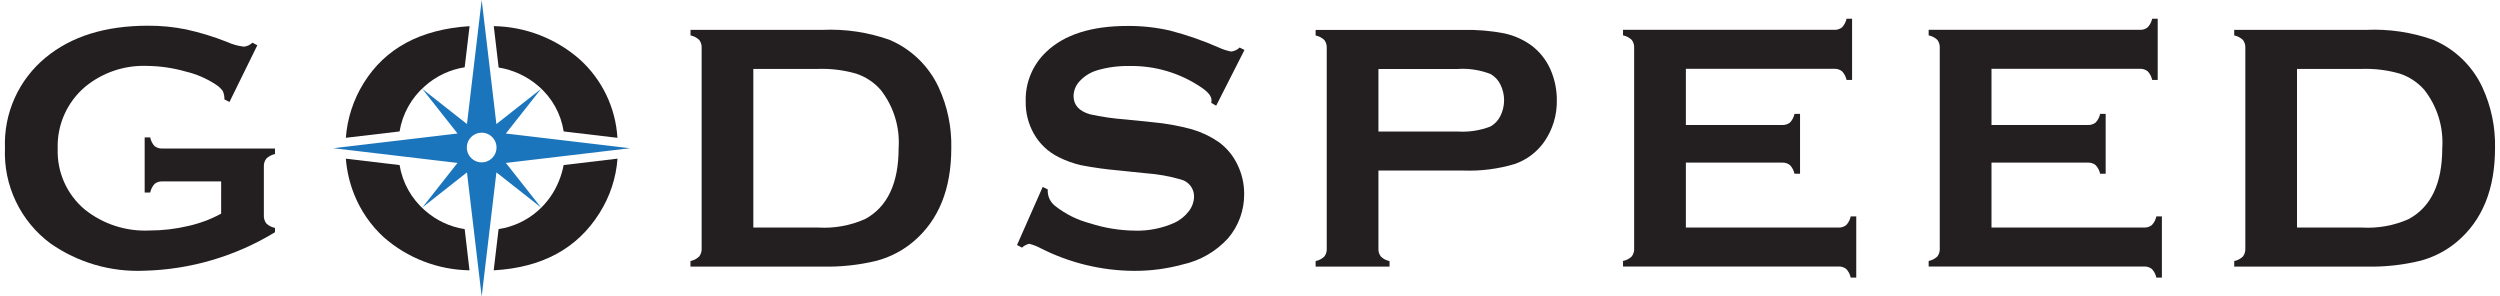
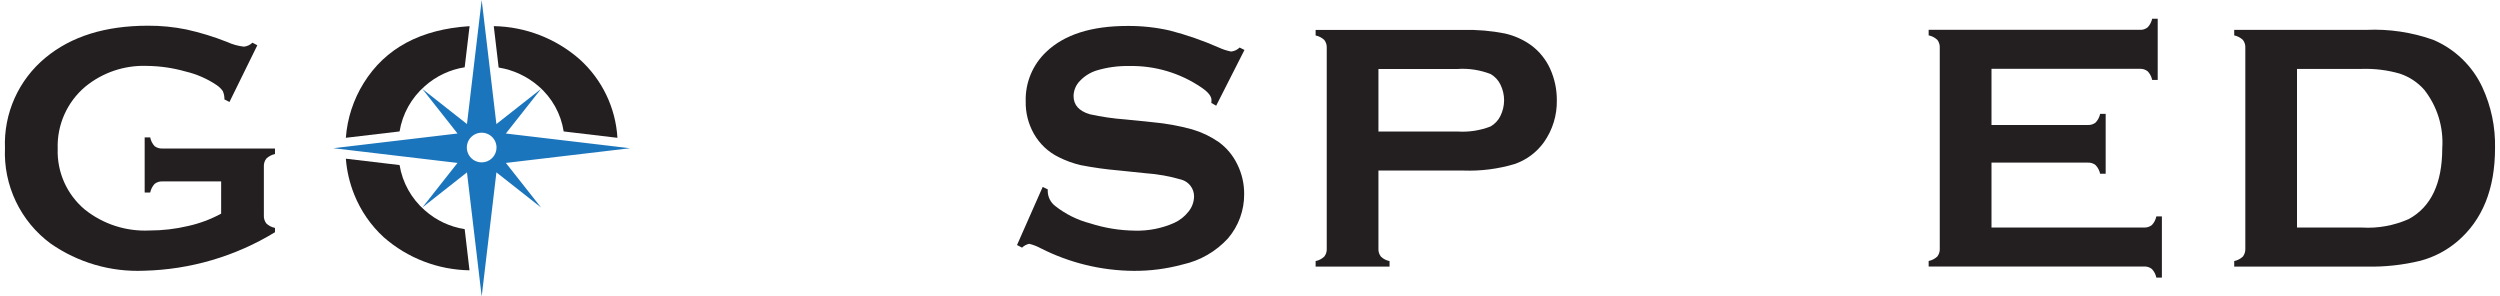
<svg xmlns="http://www.w3.org/2000/svg" width="253" height="30" viewBox="0 0 253 30" fill="none">
  <g clip-path="url(#clip0_17532_45335)">
    <path d="M22.381 18.36H16.464C16.171 18.338 15.88 18.426 15.648 18.606C15.422 18.853 15.267 19.157 15.201 19.485H14.64V13.905H15.201C15.264 14.237 15.418 14.545 15.648 14.793C15.883 14.967 16.172 15.051 16.464 15.029H27.828V15.59C27.5 15.659 27.198 15.817 26.955 16.046C26.772 16.28 26.682 16.574 26.703 16.871V21.783C26.683 22.078 26.769 22.371 26.946 22.608C27.192 22.84 27.497 22.998 27.829 23.064V23.501C23.836 25.937 19.272 27.281 14.596 27.397C11.219 27.545 7.888 26.578 5.117 24.643C3.616 23.534 2.411 22.074 1.607 20.391C0.802 18.708 0.423 16.854 0.503 14.99C0.434 13.25 0.769 11.518 1.482 9.929C2.195 8.34 3.267 6.938 4.613 5.831C7.212 3.678 10.667 2.602 14.977 2.602C16.277 2.595 17.575 2.722 18.849 2.98C20.259 3.291 21.642 3.715 22.985 4.247C23.524 4.496 24.099 4.656 24.689 4.722C25.013 4.687 25.316 4.545 25.549 4.319L26.041 4.582L23.222 10.32L22.711 10.059C22.72 9.774 22.666 9.49 22.554 9.228C22.384 8.983 22.169 8.772 21.92 8.608C20.964 7.965 19.9 7.5 18.779 7.236C17.505 6.873 16.189 6.682 14.864 6.669C12.599 6.586 10.382 7.334 8.63 8.771C7.718 9.54 6.993 10.507 6.509 11.597C6.026 12.688 5.796 13.873 5.839 15.065C5.799 16.225 6.024 17.379 6.495 18.44C6.967 19.5 7.673 20.44 8.561 21.189C10.415 22.679 12.751 23.439 15.128 23.326C16.447 23.327 17.761 23.174 19.043 22.87C20.208 22.611 21.331 22.191 22.379 21.623L22.381 18.36Z" fill="#231F20" />
-     <path d="M71.006 25.134V4.863C71.027 4.568 70.94 4.274 70.76 4.038C70.516 3.808 70.211 3.65 69.881 3.582V3.022H83.253C85.545 2.919 87.836 3.259 90 4.023C92.203 4.951 93.982 6.665 94.99 8.832C95.882 10.76 96.321 12.867 96.271 14.991C96.271 19.121 95 22.268 92.457 24.433C91.37 25.355 90.09 26.024 88.712 26.39C86.924 26.824 85.086 27.022 83.246 26.979H69.875V26.418C70.205 26.352 70.51 26.194 70.754 25.962C70.937 25.726 71.026 25.431 71.006 25.134ZM76.241 23.029H82.817C84.44 23.123 86.062 22.828 87.548 22.169C89.81 20.942 90.941 18.549 90.941 14.99C91.085 12.861 90.433 10.754 89.111 9.078C88.448 8.329 87.598 7.768 86.648 7.454C85.403 7.095 84.109 6.932 82.814 6.973H76.237V23.027L76.241 23.029Z" fill="#231F20" />
    <path d="M125.941 5.056L123.077 10.696L122.586 10.416C122.597 10.323 122.603 10.23 122.605 10.136C122.605 9.74 122.266 9.313 121.587 8.856C119.427 7.382 116.859 6.621 114.244 6.681C113.132 6.662 112.024 6.816 110.959 7.137C110.319 7.34 109.742 7.703 109.283 8.193C108.881 8.6 108.652 9.147 108.644 9.719C108.644 10.62 109.189 11.233 110.279 11.561C111.471 11.823 112.68 12 113.898 12.088L116.654 12.368C117.999 12.49 119.33 12.731 120.632 13.089C121.594 13.369 122.504 13.802 123.329 14.37C124.136 14.956 124.784 15.734 125.216 16.633C125.678 17.565 125.915 18.592 125.909 19.632C125.924 21.276 125.343 22.87 124.275 24.12C123.057 25.451 121.457 26.374 119.695 26.763C118.077 27.204 116.406 27.422 114.728 27.411C111.462 27.388 108.245 26.607 105.332 25.13C104.961 24.927 104.565 24.774 104.154 24.673C103.882 24.732 103.631 24.866 103.432 25.061L102.922 24.797L105.52 18.917L106.031 19.162V19.389C106.042 19.672 106.116 19.95 106.246 20.202C106.377 20.453 106.561 20.674 106.786 20.846C107.829 21.669 109.032 22.267 110.318 22.602C111.782 23.073 113.309 23.323 114.848 23.341C116.219 23.379 117.582 23.111 118.836 22.554C119.409 22.291 119.91 21.893 120.294 21.393C120.638 20.962 120.83 20.43 120.839 19.879C120.841 19.495 120.717 19.12 120.485 18.813C120.254 18.506 119.928 18.284 119.557 18.179C118.378 17.834 117.165 17.616 115.938 17.531L113.232 17.251C111.941 17.141 110.657 16.962 109.386 16.716C108.606 16.536 107.851 16.262 107.137 15.901C106.079 15.383 105.204 14.556 104.626 13.531C104.063 12.535 103.778 11.407 103.801 10.264C103.774 9.327 103.946 8.395 104.306 7.529C104.666 6.663 105.206 5.883 105.889 5.241C107.716 3.497 110.455 2.626 114.107 2.626C115.548 2.615 116.986 2.771 118.391 3.091C120.085 3.53 121.741 4.105 123.343 4.81C123.74 4.995 124.159 5.132 124.589 5.216C124.914 5.182 125.217 5.039 125.45 4.81L125.941 5.056Z" fill="#231F20" />
    <path d="M139.498 17.258V25.158C139.479 25.452 139.569 25.742 139.752 25.973C139.992 26.204 140.295 26.359 140.622 26.42V26.98H133.141V26.42C133.471 26.354 133.776 26.196 134.02 25.963C134.198 25.734 134.285 25.448 134.266 25.158V4.87C134.287 4.574 134.2 4.281 134.02 4.045C133.775 3.815 133.471 3.657 133.141 3.589V3.029H148.103C149.497 2.996 150.89 3.114 152.258 3.381C153.236 3.595 154.16 4.007 154.971 4.593C155.79 5.206 156.442 6.015 156.868 6.945C157.323 7.948 157.557 9.038 157.551 10.139C157.581 11.657 157.125 13.144 156.251 14.385C155.514 15.416 154.473 16.191 153.274 16.602C151.597 17.101 149.85 17.323 148.101 17.26H139.499L139.498 17.258ZM139.498 13.308H147.489C148.632 13.386 149.777 13.212 150.844 12.798C151.274 12.554 151.62 12.186 151.837 11.742C152.085 11.246 152.215 10.699 152.215 10.145C152.215 9.59 152.085 9.043 151.837 8.547C151.621 8.103 151.275 7.734 150.844 7.492C149.778 7.076 148.632 6.901 147.489 6.982H139.498V13.308Z" fill="#231F20" />
-     <path d="M170.61 16.464V23.026H186.03C186.319 23.046 186.607 22.958 186.836 22.78C187.067 22.535 187.225 22.231 187.292 21.902H187.853V28.096H187.292C187.226 27.766 187.068 27.461 186.836 27.217C186.606 27.04 186.319 26.952 186.03 26.971H164.25V26.411C164.58 26.345 164.885 26.187 165.129 25.955C165.309 25.719 165.397 25.426 165.375 25.13V4.859C165.397 4.564 165.309 4.27 165.129 4.035C164.884 3.804 164.58 3.646 164.25 3.579V3.018H185.607C185.898 3.039 186.186 2.949 186.413 2.767C186.642 2.523 186.8 2.221 186.87 1.895H187.431V8.089H186.87C186.802 7.76 186.644 7.457 186.413 7.214C186.185 7.033 185.897 6.945 185.607 6.964H170.61V12.649H180.34C180.63 12.668 180.917 12.581 181.147 12.403C181.378 12.158 181.536 11.854 181.603 11.524H182.164V17.58H181.603C181.533 17.255 181.375 16.954 181.147 16.711C180.919 16.528 180.632 16.438 180.34 16.457H170.61V16.464Z" fill="#231F20" />
    <path d="M201.54 16.464V23.026H216.959C217.249 23.046 217.536 22.958 217.765 22.78C217.997 22.535 218.155 22.231 218.222 21.902H218.783V28.096H218.222C218.156 27.766 217.998 27.461 217.765 27.217C217.536 27.04 217.249 26.952 216.959 26.971H195.18V26.411C195.51 26.345 195.815 26.187 196.059 25.955C196.238 25.719 196.325 25.426 196.304 25.13V4.859C196.325 4.564 196.238 4.271 196.059 4.035C195.814 3.804 195.51 3.646 195.18 3.579V3.018H216.537C216.827 3.039 217.116 2.949 217.343 2.767C217.571 2.523 217.729 2.221 217.799 1.895H218.36V8.089H217.799C217.731 7.76 217.573 7.457 217.343 7.214C217.114 7.033 216.827 6.945 216.537 6.964H201.54V12.649H211.27C211.56 12.668 211.847 12.581 212.076 12.403C212.307 12.158 212.466 11.854 212.533 11.524H213.094V17.58H212.533C212.463 17.255 212.305 16.954 212.076 16.711C211.849 16.528 211.561 16.438 211.27 16.457H201.54V16.464Z" fill="#231F20" />
    <path d="M227.227 25.134V4.863C227.248 4.567 227.161 4.274 226.981 4.038C226.736 3.808 226.431 3.65 226.102 3.582V3.022H239.476C241.769 2.919 244.059 3.259 246.223 4.023C248.427 4.951 250.207 6.665 251.216 8.832C252.107 10.761 252.546 12.867 252.498 14.991C252.498 19.121 251.226 22.268 248.683 24.433C247.596 25.356 246.317 26.024 244.938 26.39C243.15 26.824 241.313 27.022 239.473 26.979H226.103V26.418C226.433 26.352 226.738 26.194 226.982 25.962C227.16 25.724 227.246 25.43 227.227 25.134ZM232.459 23.029H239.036C240.658 23.123 242.279 22.829 243.764 22.169C246.026 20.942 247.157 18.549 247.157 14.99C247.301 12.861 246.649 10.754 245.327 9.078C244.665 8.329 243.816 7.769 242.867 7.454C241.622 7.095 240.329 6.932 239.033 6.973H232.457V23.027L232.459 23.029Z" fill="#231F20" />
    <path d="M40.436 13.301C40.73 11.519 41.637 9.895 43 8.71C44.132 7.703 45.529 7.043 47.026 6.809L47.521 2.648C42.559 2.963 38.986 4.884 36.802 8.411C35.763 10.083 35.145 11.982 35 13.944L40.436 13.301Z" fill="#231F20" />
    <path d="M50.463 6.834C51.952 7.075 53.345 7.724 54.486 8.71C55.86 9.886 56.768 11.515 57.044 13.302L62.484 13.947C62.303 10.895 60.925 8.038 58.651 5.993C56.244 3.886 53.168 2.7 49.969 2.645L50.463 6.834Z" fill="#231F20" />
-     <path d="M57.04 16.703C56.934 17.26 56.773 17.805 56.558 18.33C56.102 19.463 55.391 20.476 54.481 21.291C53.352 22.3 51.953 22.958 50.456 23.186L49.961 27.357C54.853 27.083 58.421 25.154 60.665 21.569C61.72 19.91 62.348 18.015 62.492 16.055L57.04 16.703Z" fill="#231F20" />
    <path d="M47.026 23.187C45.531 22.956 44.133 22.299 43.001 21.295C41.637 20.11 40.73 18.486 40.437 16.704L35 16.059C35.097 17.301 35.382 18.521 35.845 19.678C36.503 21.326 37.524 22.806 38.832 24.006C41.235 26.118 44.313 27.305 47.513 27.355L47.026 23.187Z" fill="#231F20" />
    <path d="M63.757 15.001L51.192 13.512L54.749 9.002L50.235 12.555L48.747 0L47.257 12.554L42.743 9.001L46.3 13.511L33.734 14.999L46.3 16.488L42.743 20.998L47.257 17.445L48.747 29.999L50.237 17.445L54.751 20.998L51.194 16.488L63.757 15.001ZM48.747 16.432C48.45 16.432 48.159 16.345 47.911 16.18C47.664 16.015 47.471 15.78 47.357 15.506C47.243 15.232 47.213 14.93 47.271 14.638C47.328 14.347 47.471 14.079 47.681 13.869C47.892 13.658 48.159 13.515 48.451 13.457C48.742 13.398 49.045 13.428 49.319 13.541C49.594 13.654 49.829 13.847 49.995 14.094C50.16 14.34 50.249 14.631 50.249 14.928C50.25 15.125 50.211 15.321 50.136 15.503C50.061 15.686 49.95 15.852 49.81 15.991C49.671 16.131 49.505 16.242 49.323 16.318C49.14 16.393 48.944 16.432 48.747 16.432Z" fill="#1B75BC" />
  </g>
  <defs>
    <clipPath id="clip0_17532_45335">
      <rect width="252" height="30" fill="white" transform="translate(0.5)" />
    </clipPath>
  </defs>
</svg>